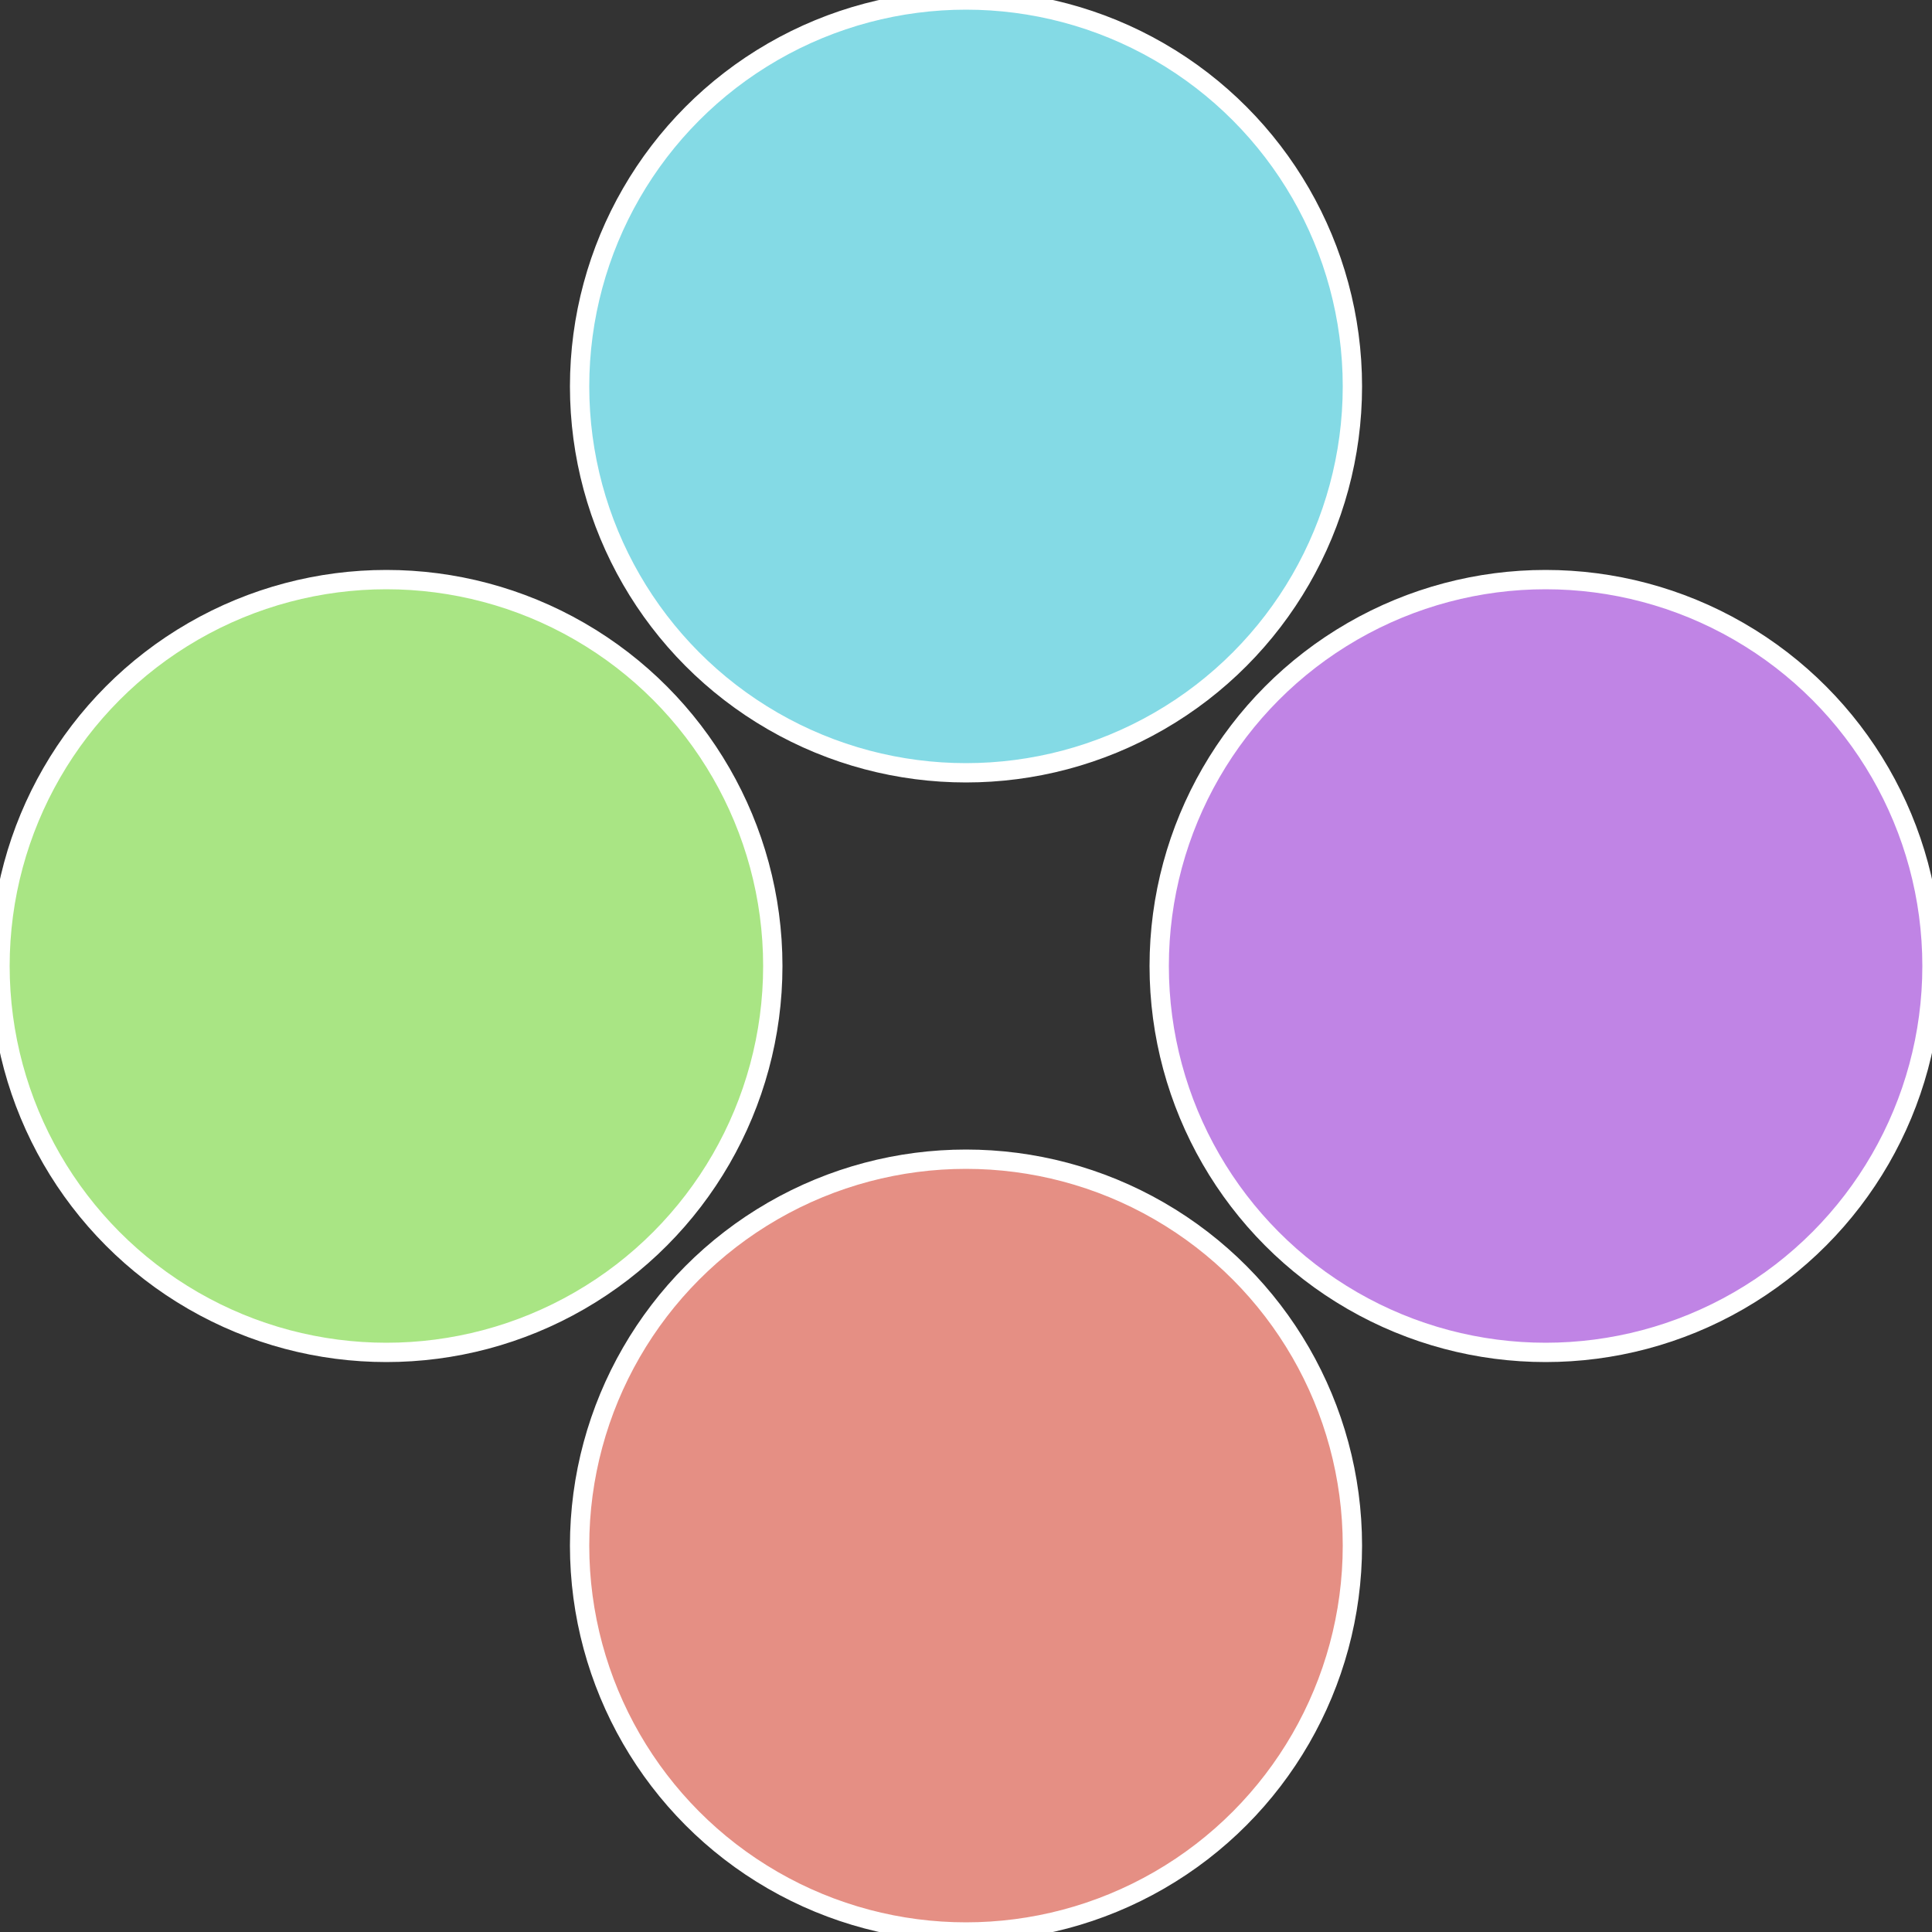
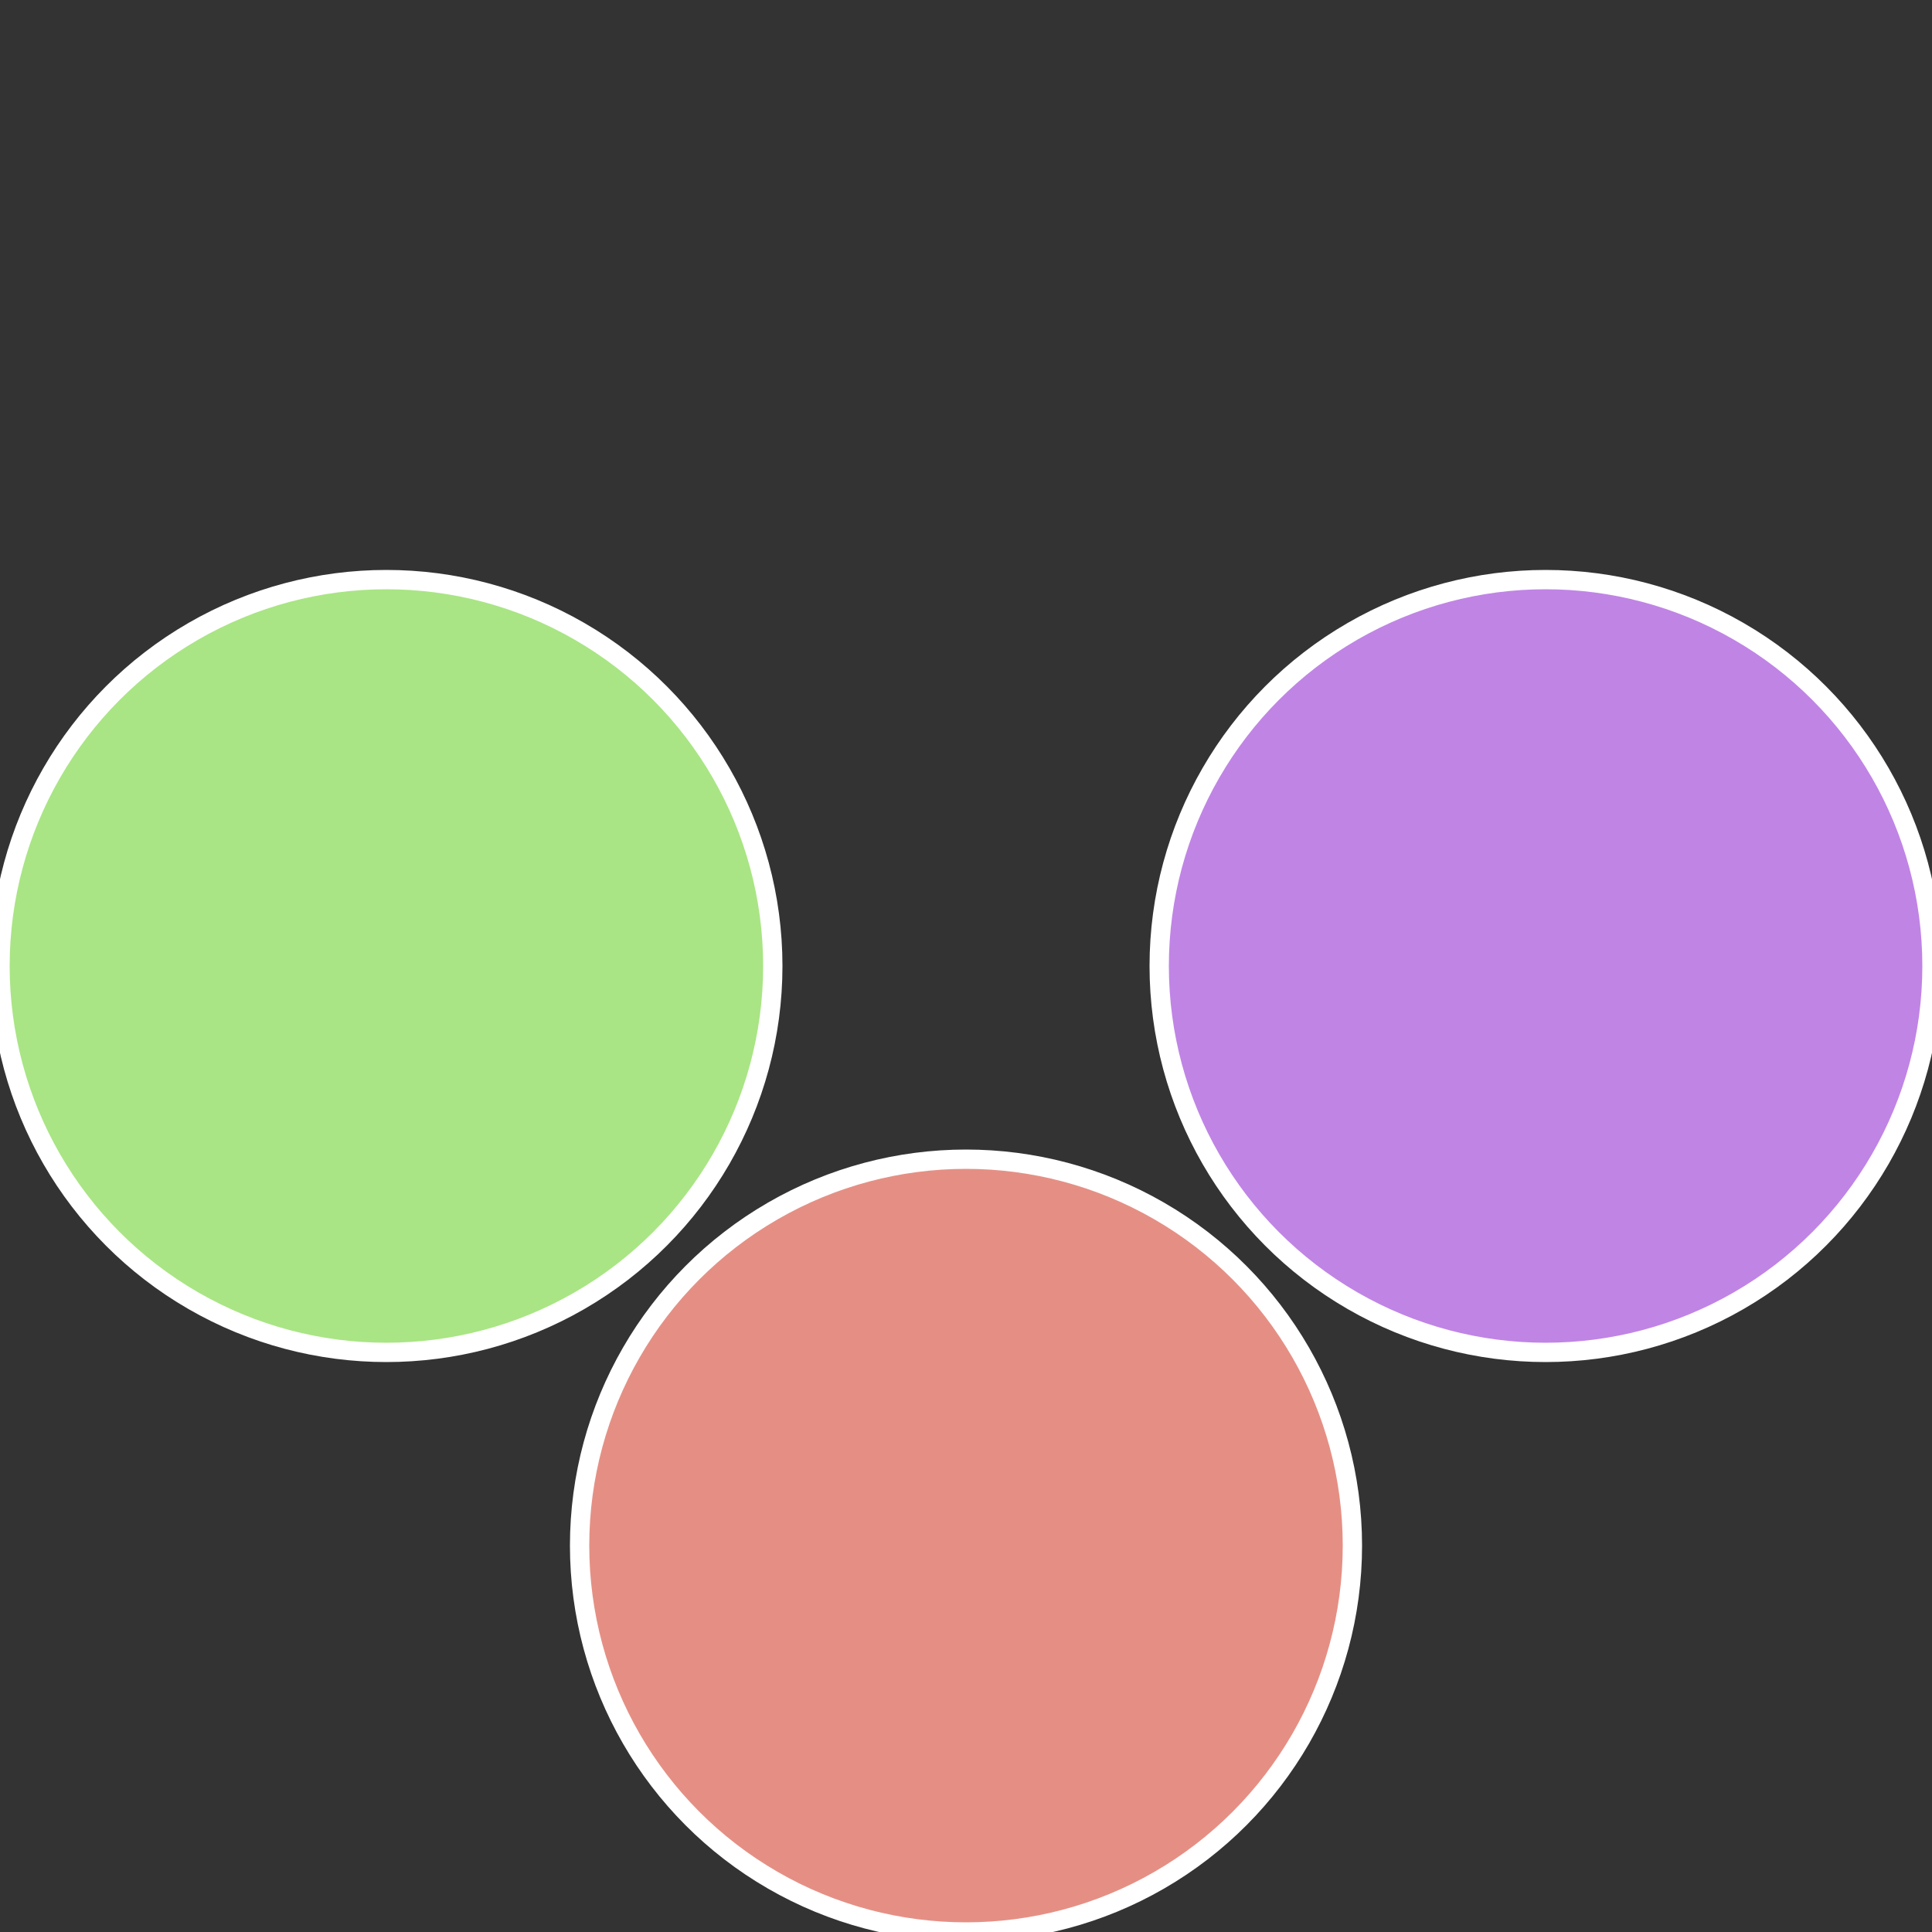
<svg xmlns="http://www.w3.org/2000/svg" width="500" height="500" viewBox="-1 -1 2 2">
  <rect x="-1" y="-1" width="2" height="2" fill="#333333" stroke="none" />
  <circle cx="0.6" cy="0" r="0.4" fill="#c084e5" stroke="#fff" stroke-width="1%" />
  <circle cx="3.6739403974421E-17" cy="0.6" r="0.4" fill="#e58f84" stroke="#fff" stroke-width="1%" />
  <circle cx="-0.6" cy="7.3478807948841E-17" r="0.4" fill="#a9e584" stroke="#fff" stroke-width="1%" />
-   <circle cx="-1.1021821192326E-16" cy="-0.6" r="0.4" fill="#84dae5" stroke="#fff" stroke-width="1%" />
</svg>